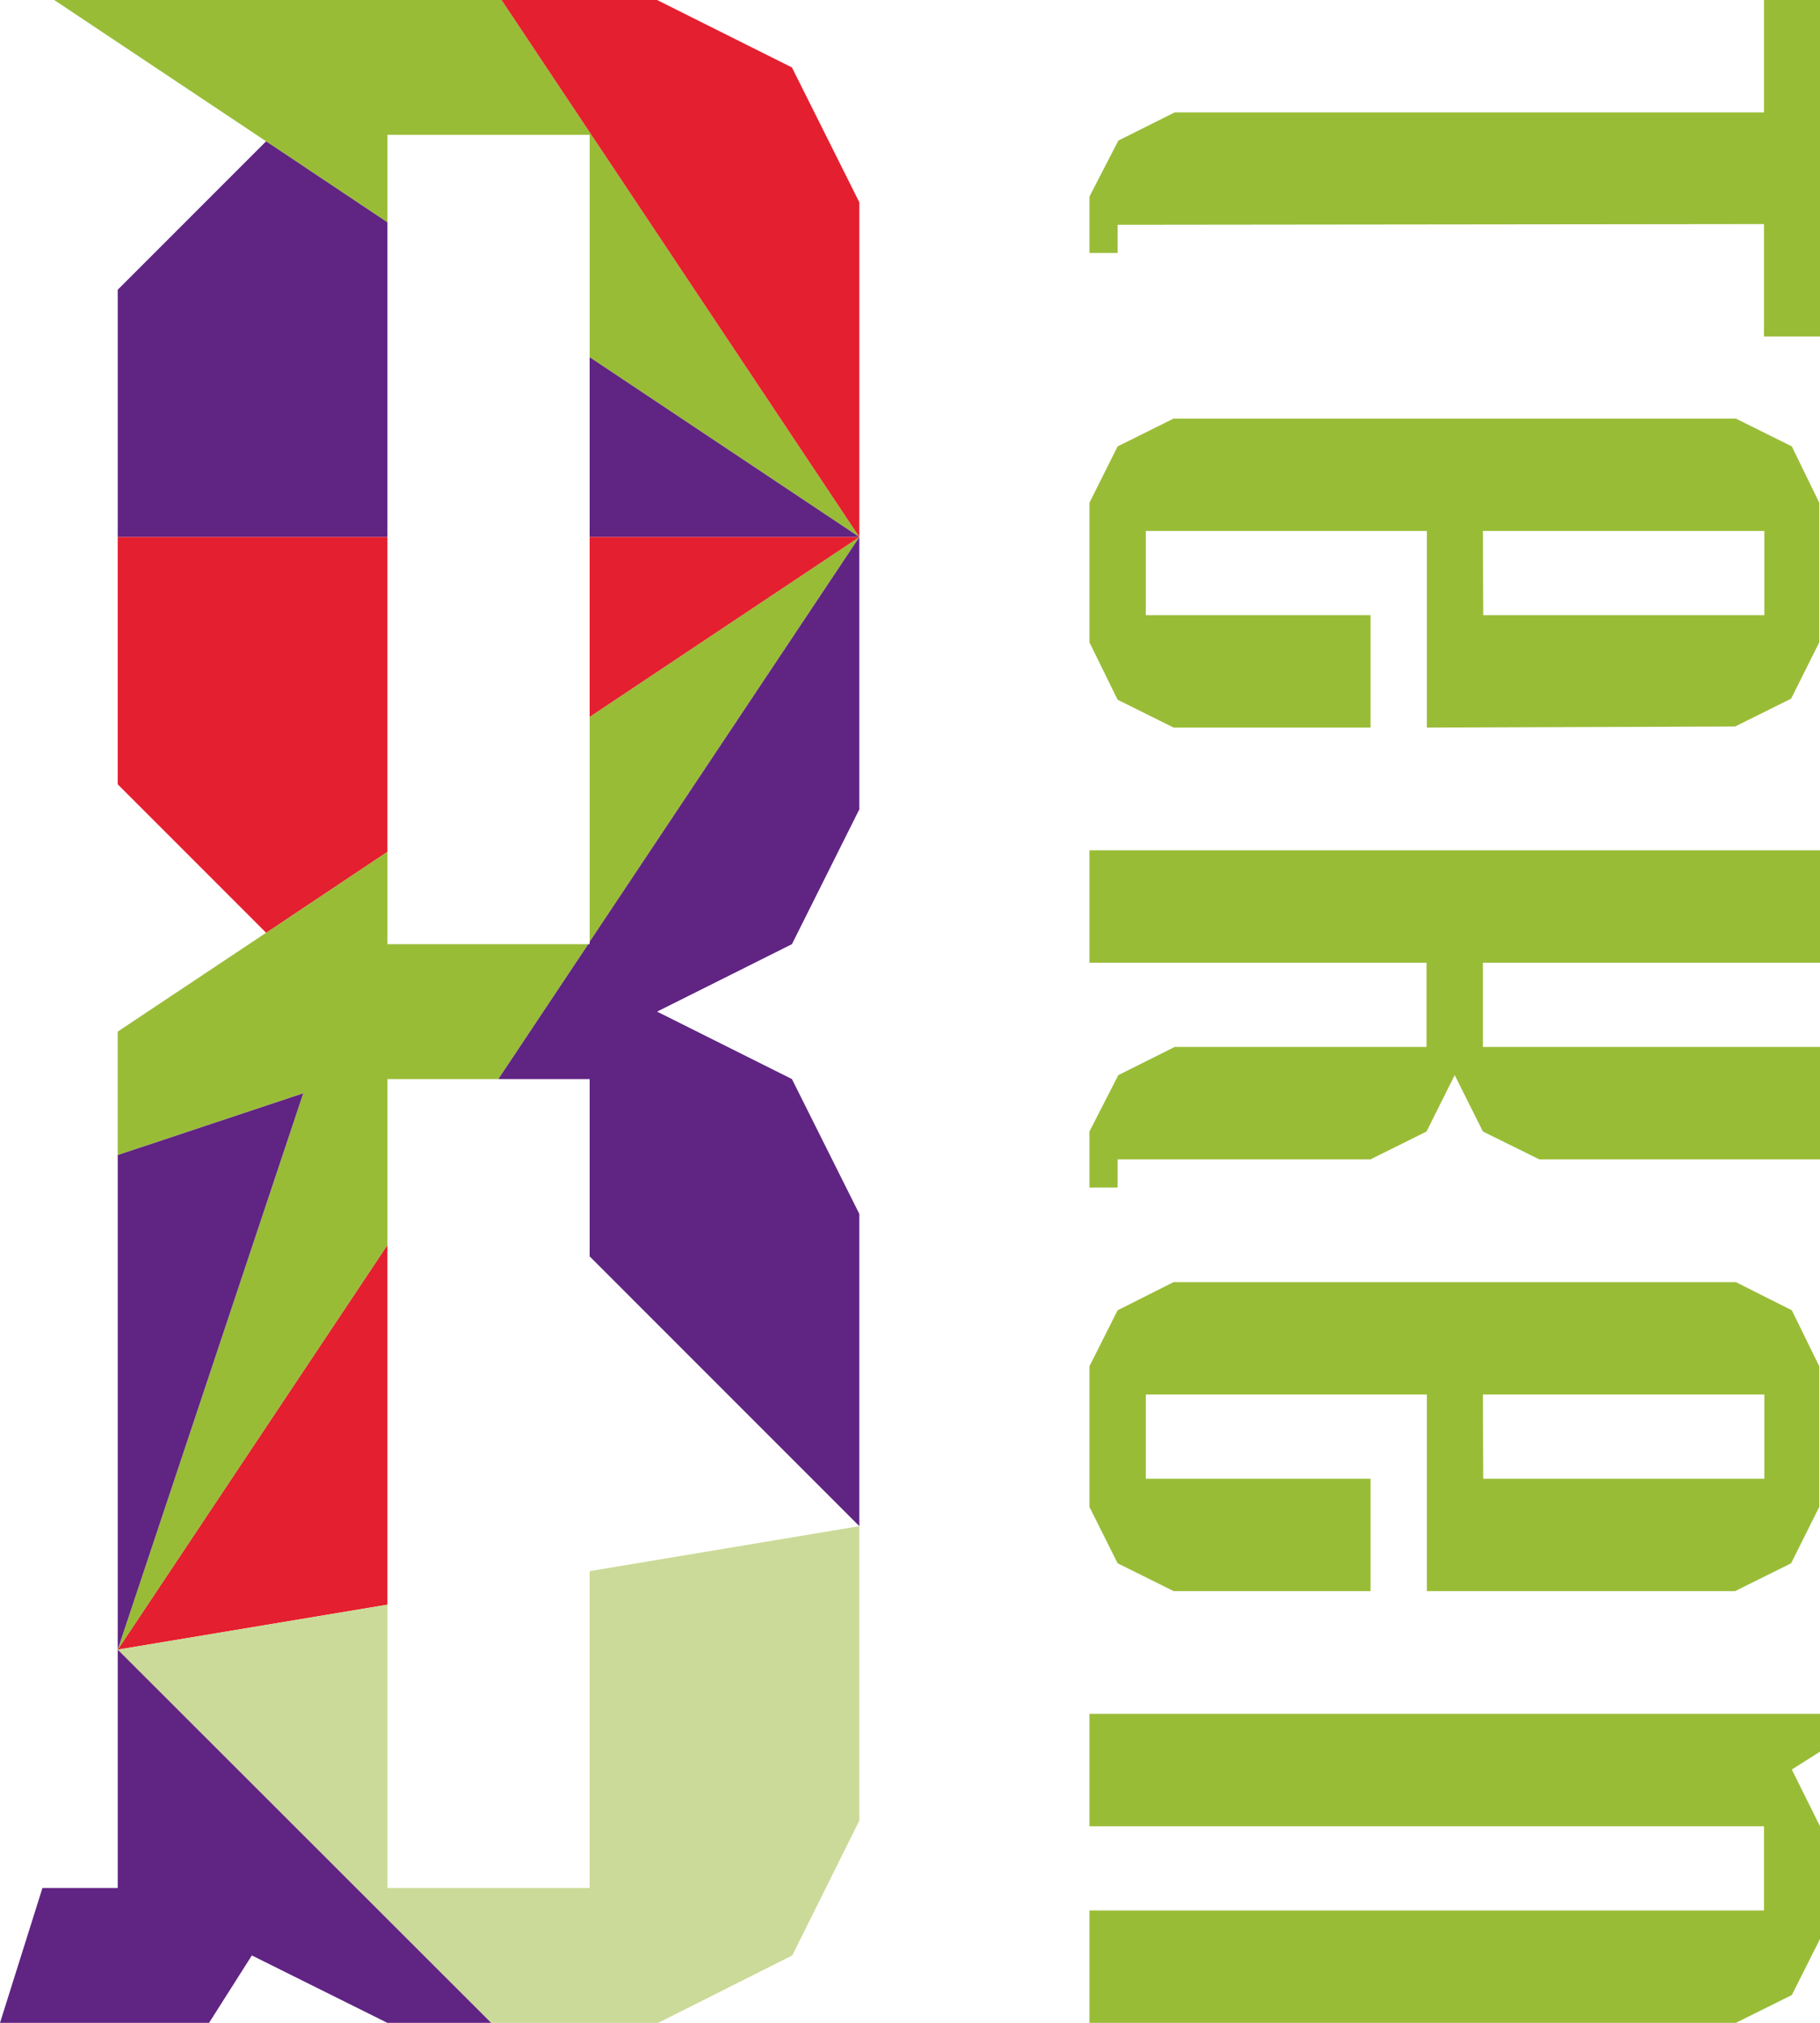
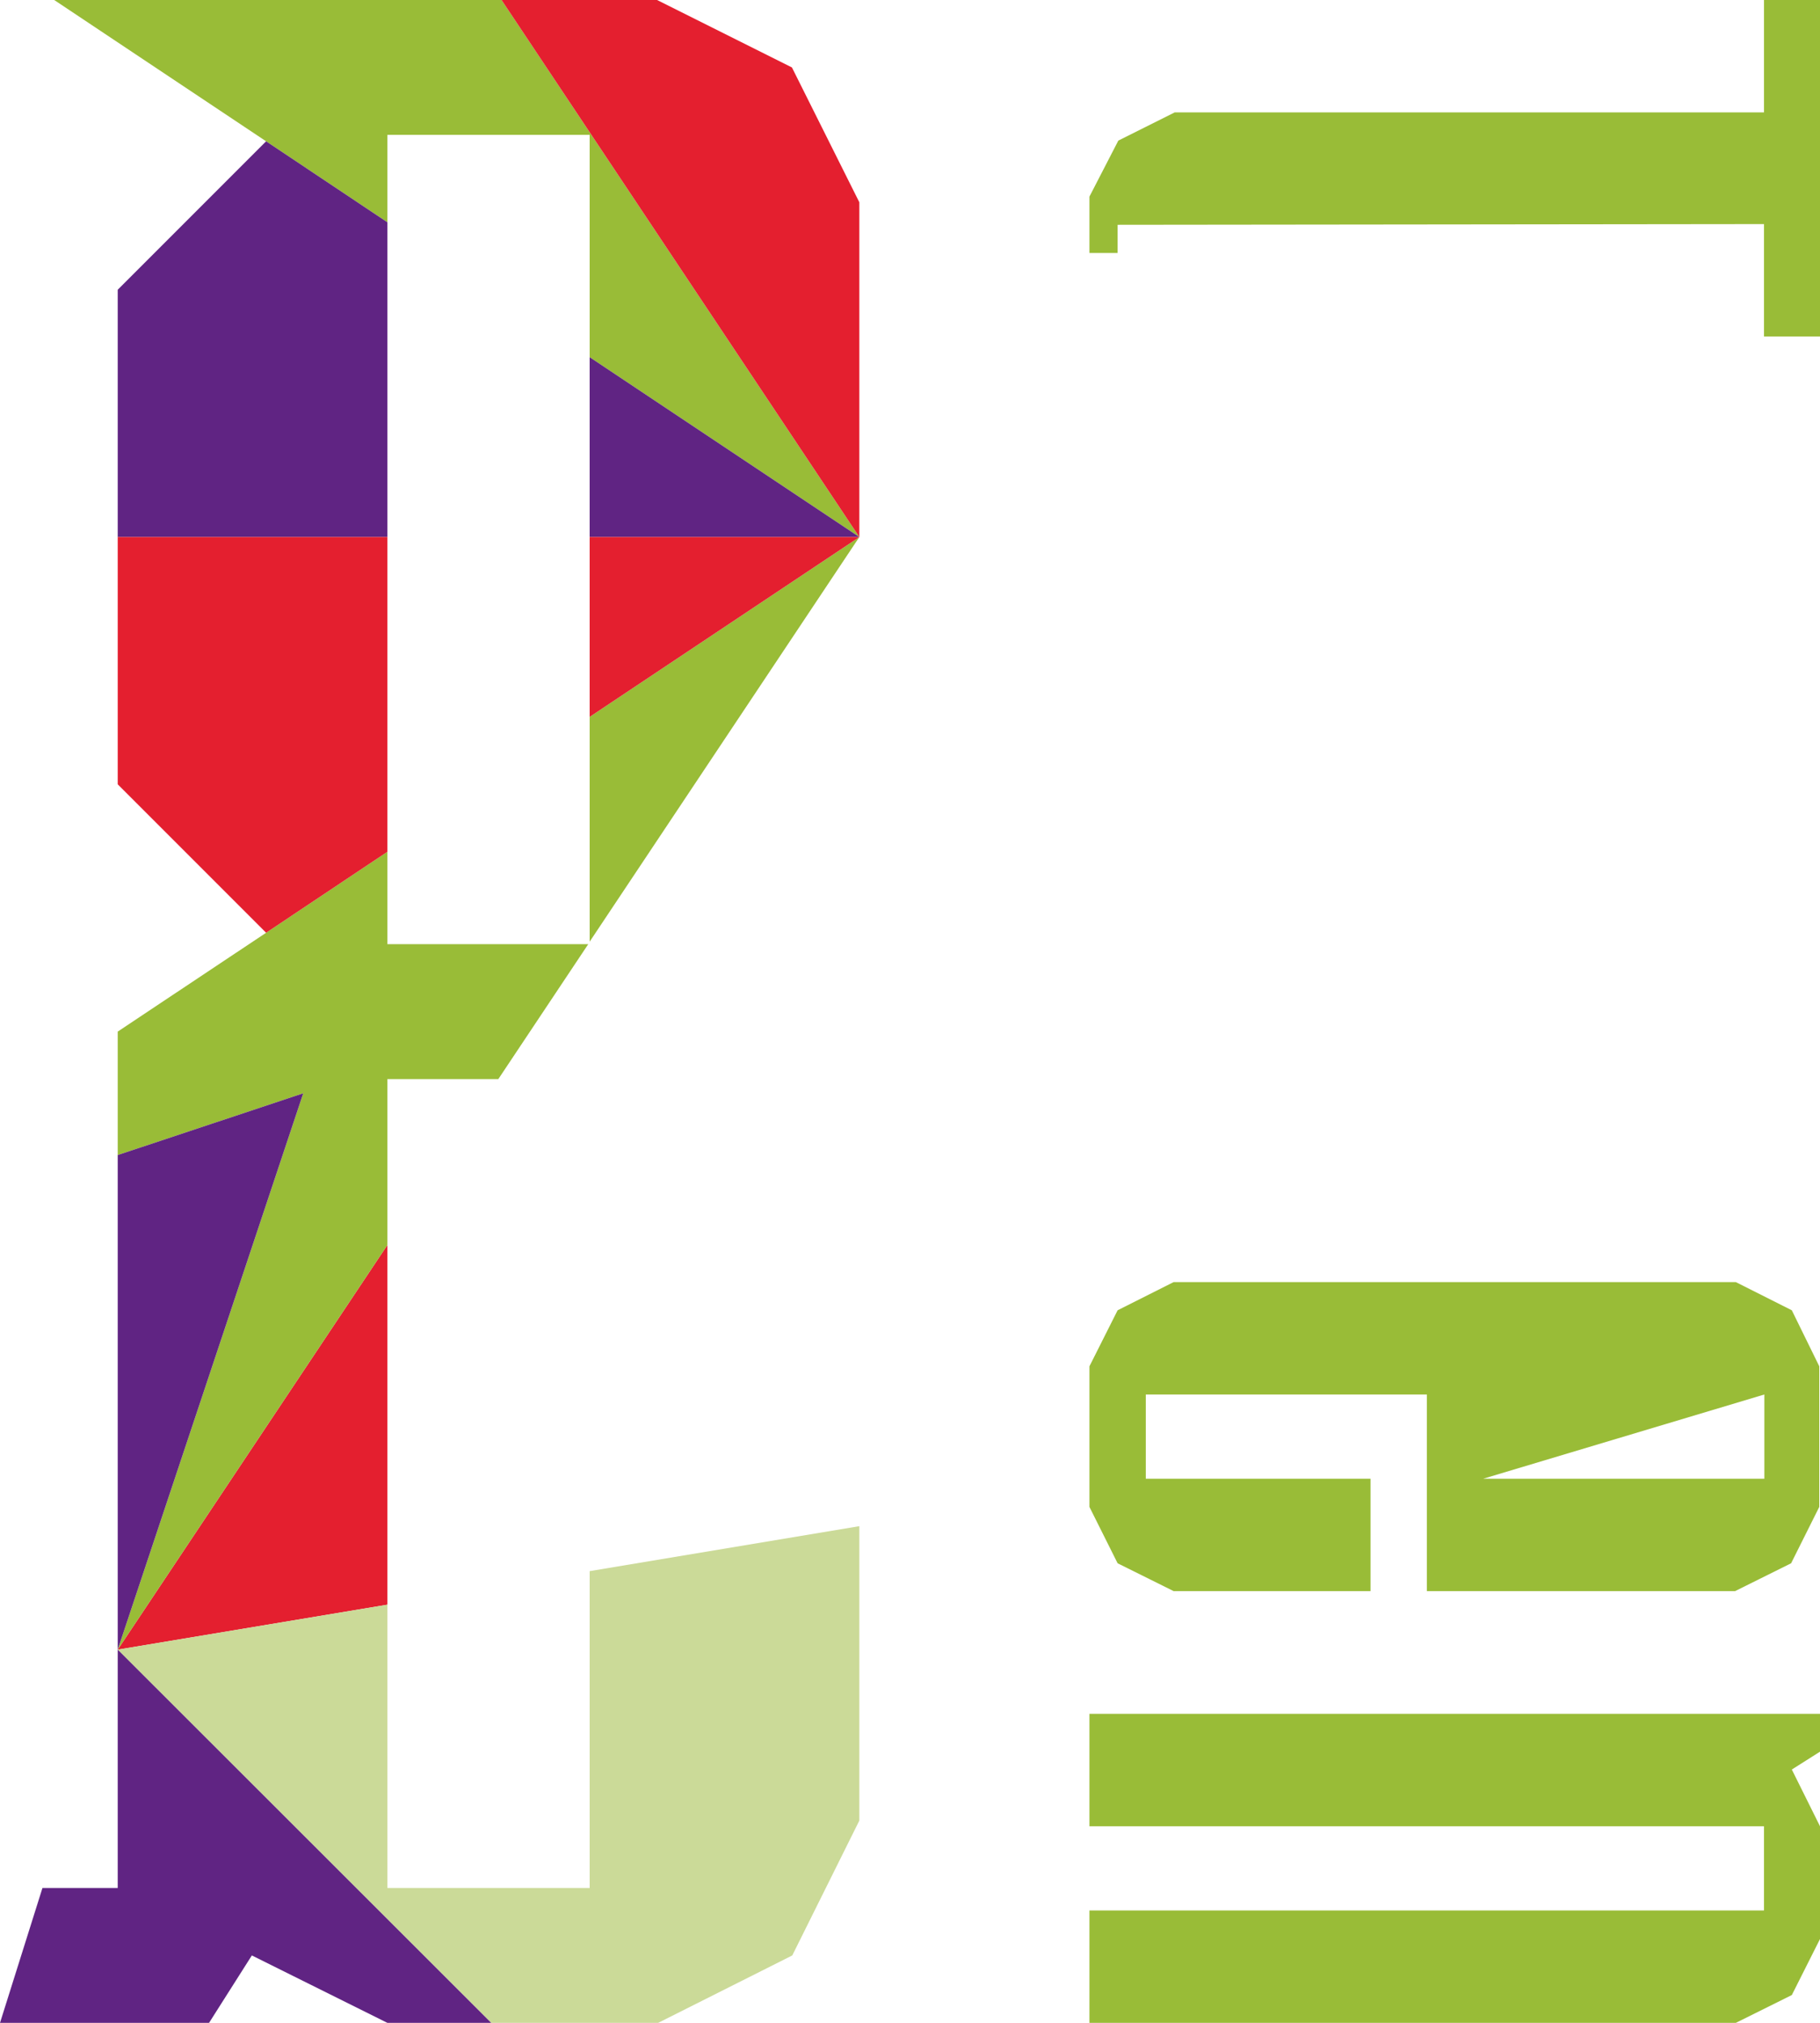
<svg xmlns="http://www.w3.org/2000/svg" viewBox="0 0 51.02 56.69">
  <defs>
    <style>.cls-1{fill:#e41f2f;}.cls-2{fill:#99bc37;}.cls-3{fill:#602483;}.cls-4{fill:#cbda98;}</style>
  </defs>
  <title>logo-bteken</title>
  <g id="Laag_2" data-name="Laag 2">
    <g id="Laag_1-2" data-name="Laag 1">
      <polygon class="cls-1" points="10.86 34.89 3.3 46.23 10.86 44.97 10.86 34.89" />
      <polygon class="cls-2" points="1.52 0 7.46 3.96 10.86 6.23 10.86 3.78 16.53 3.78 16.53 10.01 24.09 15.05 14.06 0 1.52 0" />
      <polygon class="cls-2" points="10.86 30.24 13.97 30.24 16.49 26.46 10.86 26.46 10.86 23.87 7.46 26.14 3.3 28.91 3.3 32.37 8.5 30.64 3.3 46.23 10.86 34.89 10.86 30.24" />
      <polygon class="cls-2" points="16.53 26.39 24.09 15.05 16.53 20.09 16.53 26.39" />
      <polygon class="cls-3" points="3.3 32.37 3.3 46.23 8.5 30.64 3.3 32.37" />
      <polygon class="cls-4" points="16.53 52.91 10.86 52.91 10.86 44.97 3.3 46.23 13.77 56.69 18.45 56.69 22.21 54.8 24.09 51.02 24.09 42.77 16.53 44.03 16.53 52.91" />
      <polygon class="cls-3" points="7.06 54.8 10.86 56.69 13.77 56.69 3.3 46.23 3.3 52.91 1.19 52.91 0 56.69 0 56.69 5.86 56.69 7.06 54.8" />
      <polygon class="cls-3" points="10.86 15.05 10.86 6.23 7.46 3.96 3.3 8.12 3.3 15.05 10.86 15.05" />
      <polygon class="cls-3" points="16.53 15.05 24.09 15.05 16.53 10.01 16.53 15.05" />
      <polygon class="cls-1" points="18.42 0 14.06 0 24.09 15.05 24.09 5.67 22.2 1.89 18.42 0" />
      <polygon class="cls-1" points="16.53 20.09 24.09 15.05 16.53 15.05 16.53 20.09" />
      <polygon class="cls-1" points="10.86 23.87 10.86 15.05 3.3 15.05 3.3 21.98 7.46 26.14 10.86 23.87" />
-       <polygon class="cls-3" points="16.53 26.46 16.49 26.46 13.97 30.24 16.53 30.24 16.53 35.21 24.09 42.77 24.09 34.02 22.2 30.24 18.42 28.35 22.2 26.46 24.09 22.68 24.09 15.05 16.53 26.39 16.53 26.46" />
      <polygon class="cls-2" points="32.93 3.15 49.45 3.15 49.45 0 51.02 0 51.02 9.43 49.45 9.43 49.45 6.28 31.33 6.3 31.33 7.09 30.54 7.09 30.54 5.51 31.35 3.94 32.93 3.15" />
-       <path class="cls-2" d="M40,20.39V14.88H32.12v2.36h6.3v3.15H32.9l-1.57-.78L30.54,18V14.09l.79-1.58,1.57-.78H48.66l1.57.78L51,14.09V18l-.79,1.58-1.57.78Zm1.58-3.15h7.88V14.88H41.57Z" />
-       <polygon class="cls-2" points="51.02 29.34 51.02 32.49 43.15 32.49 41.57 31.71 40.78 30.13 39.99 31.71 38.42 32.49 31.33 32.49 31.33 33.28 30.54 33.28 30.54 31.71 31.35 30.13 32.93 29.34 39.99 29.34 39.99 26.98 30.54 26.98 30.54 23.83 51.02 23.83 51.02 26.98 41.57 26.98 41.57 29.34 51.02 29.34" />
-       <path class="cls-2" d="M40,44.59V39.08H32.12v2.36h6.3v3.15H32.9l-1.57-.78-.79-1.58V38.29l.79-1.57,1.57-.79H48.66l1.57.79L51,38.29v3.94l-.79,1.58-1.57.78Zm1.58-3.15h7.88V39.08H41.57Z" />
+       <path class="cls-2" d="M40,44.59V39.08H32.12v2.36h6.3v3.15H32.9l-1.57-.78-.79-1.58V38.29l.79-1.57,1.57-.79H48.66l1.57.79L51,38.29v3.94l-.79,1.58-1.57.78Zm1.58-3.15h7.88V39.08Z" />
      <polygon class="cls-2" points="51.02 51.18 51.02 54.34 50.23 55.91 48.66 56.69 30.54 56.69 30.54 53.54 49.45 53.54 49.45 51.18 30.54 51.18 30.54 48.03 51.02 48.03 51.02 49.09 50.23 49.59 51.02 51.18" />
    </g>
  </g>
</svg>